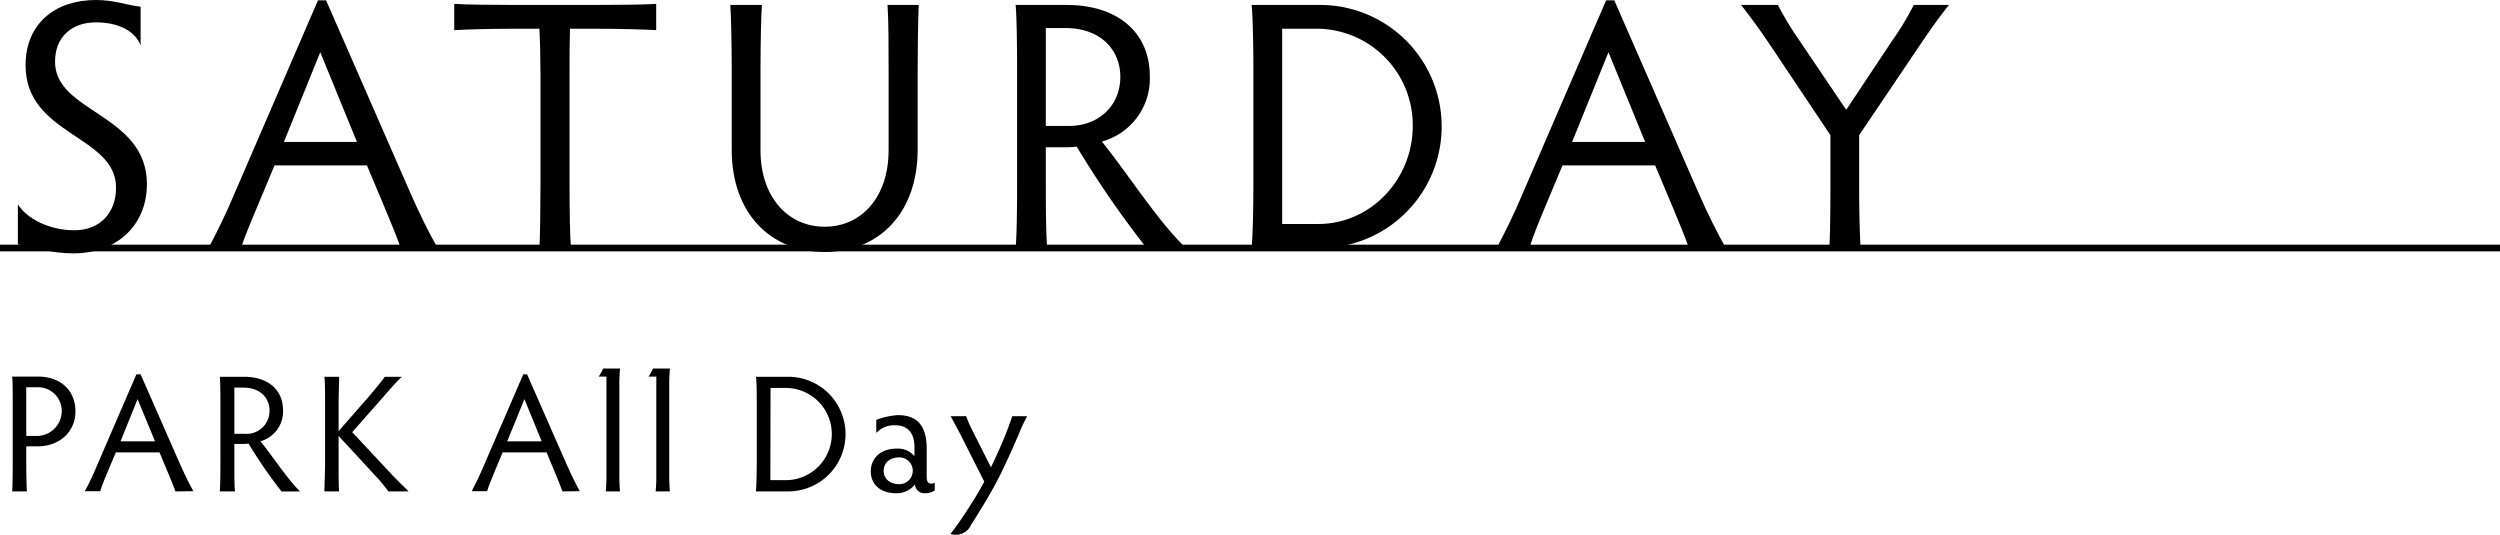
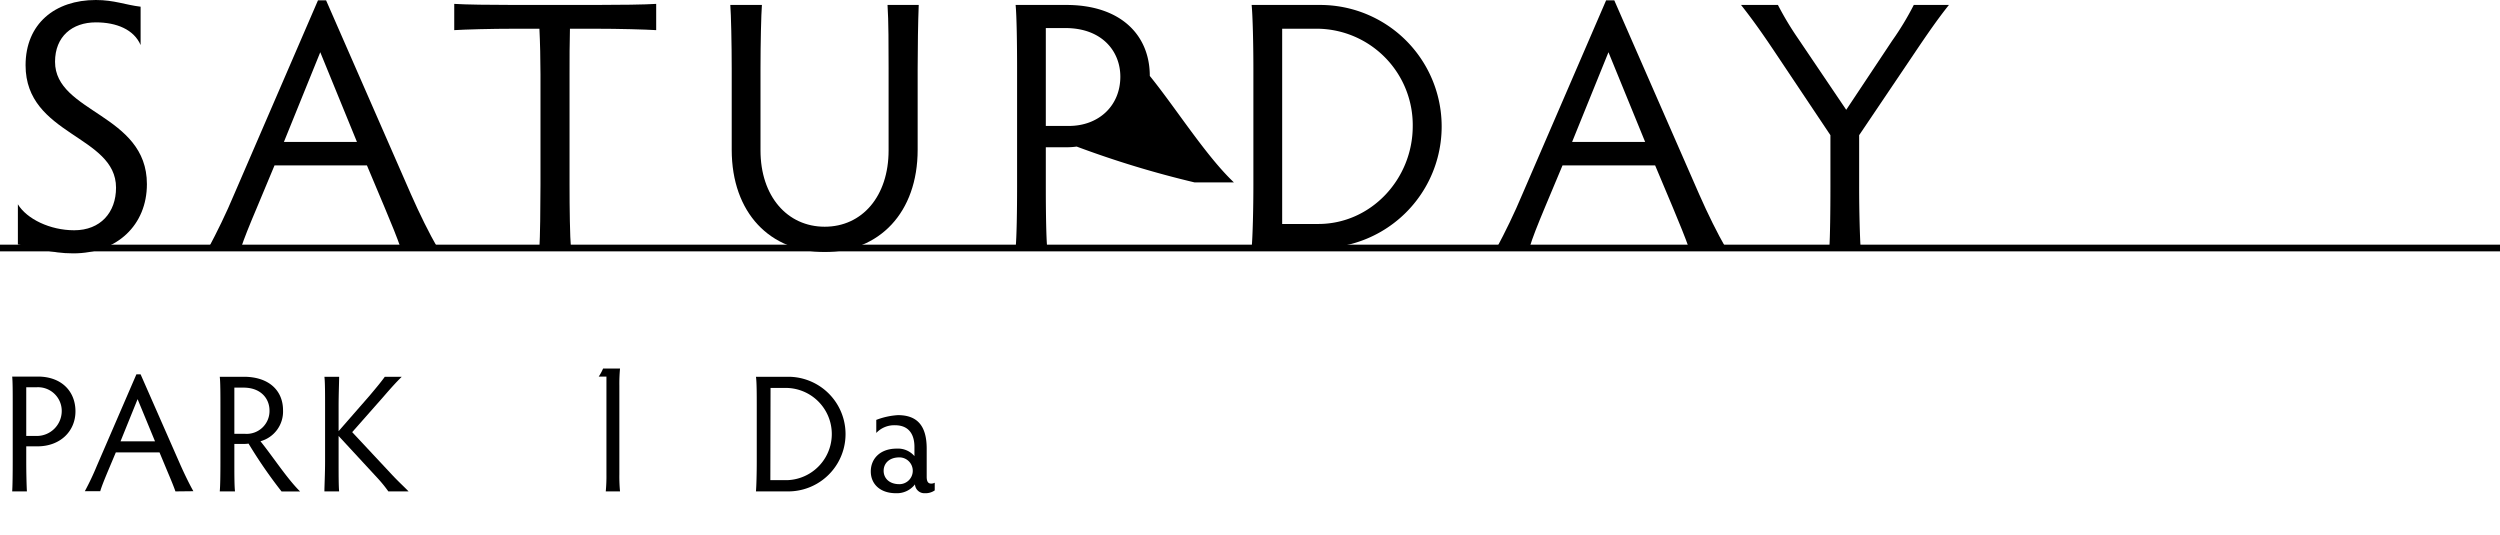
<svg xmlns="http://www.w3.org/2000/svg" viewBox="0 0 373.37 79.86">
  <g id="レイヤー_2" data-name="レイヤー 2">
    <g id="img">
      <path d="M21.94,27.5c0,6.1-4.45,10.34-11,10.34-3.45,0-5.51-.9-8.27-1.33v-6C4,32.7,7.47,34.39,11.08,34.39c3.92,0,6.25-2.65,6.25-6.36,0-7.84-13.51-7.79-13.51-18.28C3.82,3.55,8.21,0,14.31,0,17.06,0,18.76.74,21,1V6.73c-1-2.33-3.61-3.39-6.68-3.39-3.55,0-6.1,2.12-6.1,5.88C8.21,16.85,21.94,17,21.94,27.5Z" />
      <path d="M59.83,37c-.53-1.53-1.37-3.6-2.38-6l-2.65-6.3H41L38.37,31C37.2,33.76,36.46,35.61,36,37H31.16c1.22-2.28,2.6-5.08,3.82-8L47.49.05H48.7L61.37,29c1.32,3,2.75,5.88,4,8.05Zm-12-29.2L42.4,21.2H53.31Z" />
      <path d="M88.83.74C92.48.74,96.35.69,98,.58V4.5c-1.64-.1-5.51-.21-9.16-.21H85.12c-.06,2-.06,4.67-.06,6.84V27.56c0,3.6.06,7.84.21,9.48H80.56c.1-1.64.16-5.88.16-9.48V11.13c0-2.17-.06-4.88-.16-6.84H76.9c-3.6,0-7.42.11-9.06.21V.58c1.64.11,5.46.16,9.06.16Z" />
      <path d="M113.79.74c-.11,1.43-.21,5.72-.21,9.49V22.47c0,6.84,4,11.39,9.59,11.39s9.54-4.55,9.54-11.39V10.23c0-3,0-7.26-.16-9.49h4.66c-.1,2.33-.16,6.57-.16,9.49V22.36c0,9.44-5.77,15.27-13.88,15.27s-13.89-5.78-13.89-15.27V10.23c0-3.77-.1-8.06-.21-9.49Z" />
-       <path d="M156.19,27.87c0,3.61.05,7.53.21,9.17h-4.72c.16-1.64.22-5.56.22-9.17V10.23c0-3.61-.06-7.9-.22-9.49h7.58c8.06,0,12.46,4.45,12.46,10.6a9.74,9.74,0,0,1-7.16,9.8c3.87,4.77,8.37,11.93,12.56,15.9h-5.88A147.6,147.6,0,0,1,160.8,21.89a10.63,10.63,0,0,1-1.75.1h-2.86Zm0-9.06h3.44c4.45,0,7.69-3,7.69-7.36,0-3.77-2.71-7.26-8.22-7.26h-2.91Z" />
+       <path d="M156.19,27.87c0,3.61.05,7.53.21,9.17h-4.72c.16-1.64.22-5.56.22-9.17V10.23c0-3.61-.06-7.9-.22-9.49h7.58c8.06,0,12.46,4.45,12.46,10.6c3.87,4.77,8.37,11.93,12.56,15.9h-5.88A147.6,147.6,0,0,1,160.8,21.89a10.63,10.63,0,0,1-1.75.1h-2.86Zm0-9.06h3.44c4.45,0,7.69-3,7.69-7.36,0-3.77-2.71-7.26-8.22-7.26h-2.91Z" />
      <path d="M186.93,37c.16-1.64.26-5.88.26-9.48V10.23c0-3.61-.1-7.9-.26-9.49h10.23a18.15,18.15,0,1,1,0,36.3Zm4.56-3.55h5.4c7.84,0,14.1-6.68,14.1-14.62A14.39,14.39,0,0,0,196.84,4.29h-5.35Z" />
      <path d="M252.22,37c-.53-1.53-1.38-3.6-2.38-6l-2.65-6.3H233.36l-2.6,6.2c-1.17,2.81-1.91,4.66-2.33,6.09h-4.88c1.22-2.28,2.6-5.08,3.82-8L239.87.05h1.22L253.76,29c1.32,3,2.75,5.88,4,8.05Zm-12-29.2L234.79,21.2H245.7Z" />
      <path d="M273.21,37c.11-1.64.16-5.46.16-9.11V20.19L264.94,7.58c-1.85-2.76-3.28-4.77-4.92-6.84h5.51a46.42,46.42,0,0,0,3,5l7.2,10.66,6.84-10.29A43.07,43.07,0,0,0,285.82.74h5.25c-1.7,2.12-3.34,4.51-5.19,7.26l-8.22,12.19v7.74c0,3.65.11,7.47.22,9.11Z" />
      <path d="M3.92,68.91c0,1.7.05,3.7.1,4.48H1.82c.06-.78.08-2.78.08-4.48V60.24c0-1.7,0-3.22-.08-4H5.65c3.55,0,5.62,2.22,5.62,5.19S9,66.66,5.6,66.66H3.92Zm0-3.8H5.45a3.73,3.73,0,0,0,3.77-3.67,3.54,3.54,0,0,0-3.8-3.6H3.92Z" />
      <path d="M26.2,73.39c-.25-.73-.65-1.7-1.13-2.83l-1.25-3H17.3l-1.23,2.92c-.55,1.33-.9,2.2-1.1,2.88h-2.3a40.28,40.28,0,0,0,1.8-3.8l5.9-13.65H21l6,13.65c.63,1.4,1.3,2.77,1.88,3.8ZM20.55,59.61,18,65.91h5.15Z" />
      <path d="M35,69.06c0,1.7,0,3.55.1,4.33H32.82c.08-.78.1-2.63.1-4.33V60.74c0-1.7,0-3.72-.1-4.47H36.4c3.8,0,5.87,2.09,5.87,5a4.6,4.6,0,0,1-3.37,4.63c1.82,2.25,4,5.62,5.92,7.5H42.05a70.46,70.46,0,0,1-4.93-7.15,4.68,4.68,0,0,1-.82.05H35Zm0-4.27h1.62a3.41,3.41,0,0,0,3.63-3.48c0-1.77-1.28-3.42-3.88-3.42H35Z" />
      <path d="M58.3,70.64c1.15,1.25,2,2,2.72,2.75H58a20.48,20.48,0,0,0-1.7-2.08l-5.73-6.2v3.8c0,1.88,0,3.7.08,4.48h-2.2c0-.78.1-2.6.1-4.48V60.74c0-1.88,0-3.72-.1-4.47h2.2c0,.75-.08,2.59-.08,4.47v3.65l4.63-5.3c1.22-1.45,1.75-2.1,2.27-2.82H60c-.8.79-1.47,1.52-2.75,3l-4.65,5.27Z" />
-       <path d="M84,73.39c-.25-.73-.65-1.7-1.12-2.83l-1.25-3H75.07l-1.22,2.92c-.55,1.33-.9,2.2-1.1,2.88h-2.3c.57-1.08,1.22-2.4,1.8-3.8l5.9-13.65h.57l6,13.65c.62,1.4,1.3,2.77,1.87,3.8ZM78.32,59.61l-2.57,6.3H80.9Z" />
      <path d="M90.47,73.39a24.45,24.45,0,0,0,.1-2.58V56.24H89.42a7.07,7.07,0,0,0,.65-1.2H92.6a24.83,24.83,0,0,0-.1,2.57v13.2a23.88,23.88,0,0,0,.1,2.58Z" />
-       <path d="M97.92,73.39a24.45,24.45,0,0,0,.1-2.58V56.24H96.87a7.07,7.07,0,0,0,.65-1.2h2.53a24.83,24.83,0,0,0-.1,2.57v13.2a23.88,23.88,0,0,0,.1,2.58Z" />
      <path d="M112.9,73.39c.07-.78.12-2.78.12-4.48V60.74c0-1.7,0-3.72-.12-4.47h4.82a8.56,8.56,0,1,1,0,17.12Zm2.15-1.68h2.55a6.89,6.89,0,0,0,0-13.77h-2.52Z" />
      <path d="M139.6,73.24a2.41,2.41,0,0,1-1.48.42,1.4,1.4,0,0,1-1.47-1.32,3.41,3.41,0,0,1-2.85,1.32c-2.35,0-3.75-1.37-3.75-3.25S131.42,67,133.92,67a3.23,3.23,0,0,1,2.65,1.12V66.74c0-1.78-.77-3.23-2.9-3.23a3.67,3.67,0,0,0-2.8,1.15V62.71A10.82,10.82,0,0,1,134.1,62c2.9,0,4.3,1.6,4.3,5v4.22c0,.8.3,1,.64,1a1,1,0,0,0,.56-.13Zm-5.28-.93a2,2,0,1,0,0-4c-1.52,0-2.35.9-2.35,2S132.8,72.31,134.32,72.31Z" />
-       <path d="M144.3,62.16a16.79,16.79,0,0,0,.82,1.93l2.88,5.7c.87-1.85,1.6-3.38,2.42-5.53.25-.62.58-1.55.75-2.1h2.23c-.4.73-1,2-1.23,2.65-.9,2.08-2.22,5.08-3.37,7.23-1.05,2-2.53,4.4-3.78,6.35a2.47,2.47,0,0,1-2.45,1.47,1.72,1.72,0,0,1-.62-.13c.52-.65,1.07-1.4,1.57-2.14C144.6,76,145.9,74,147,71.94l-3.65-7.23c-.55-1-.95-1.8-1.37-2.55Z" />
      <rect y="36.54" width="373.37" height="1" />
    </g>
  </g>
</svg>